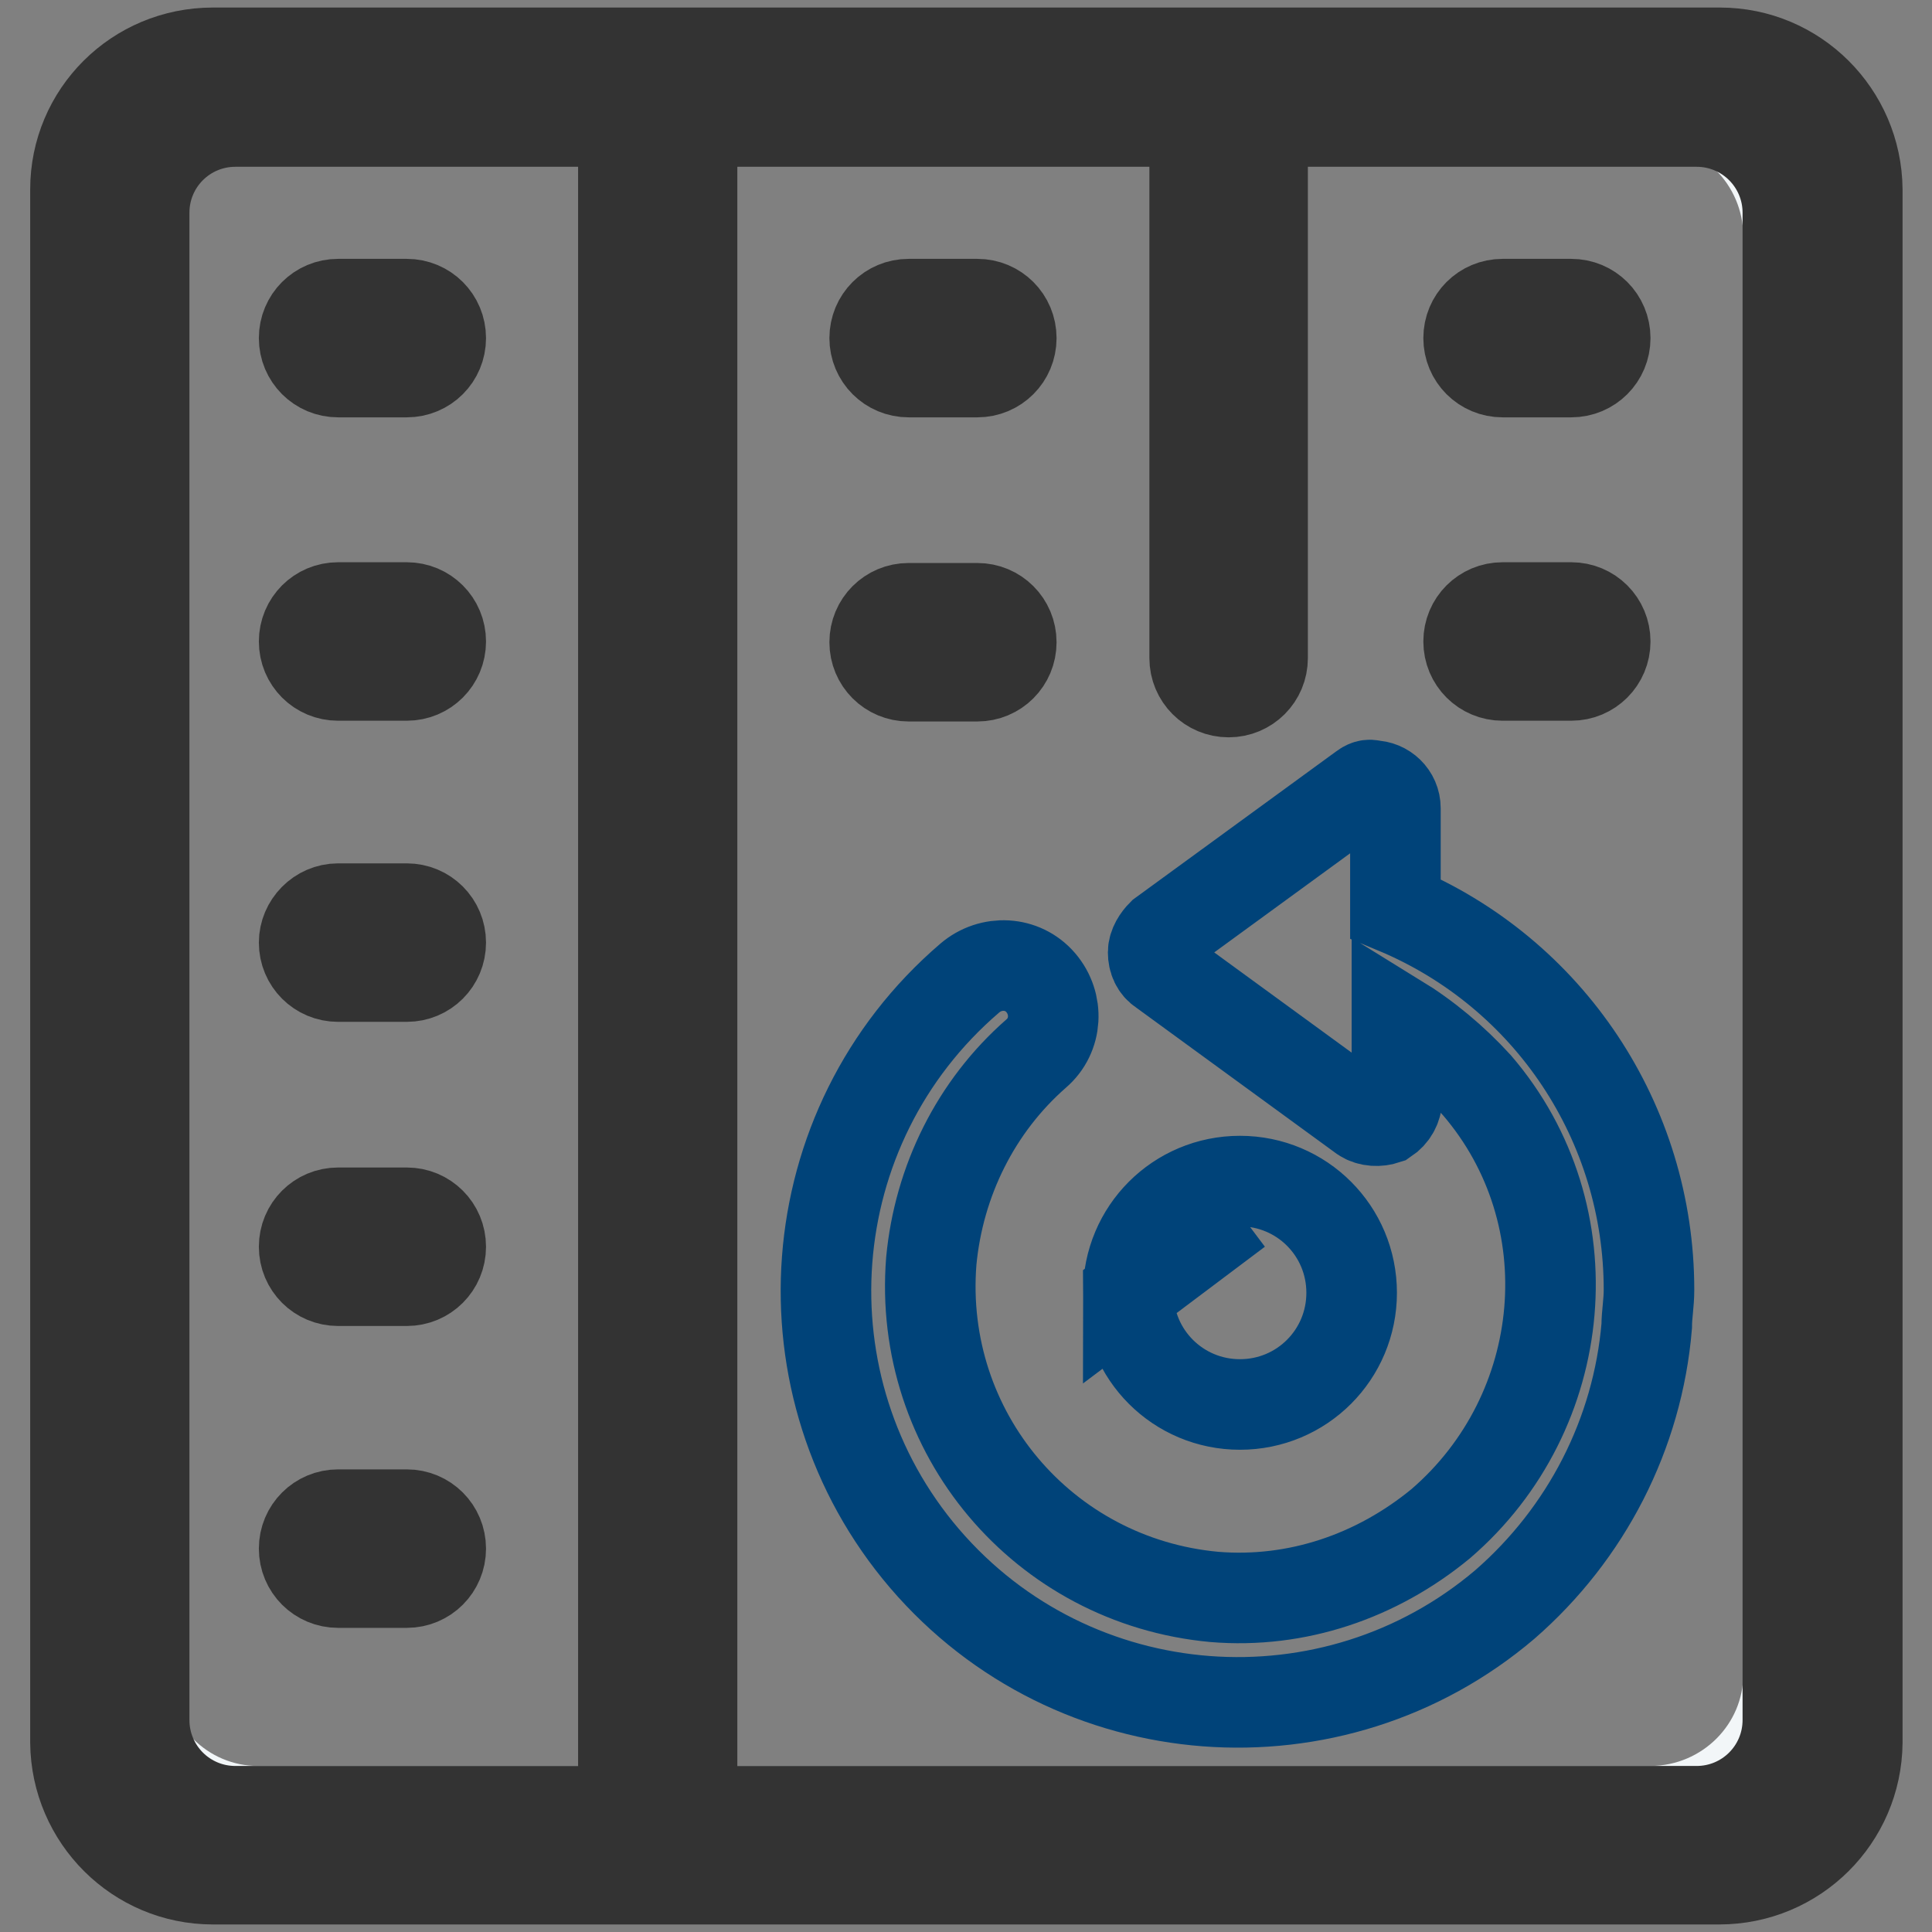
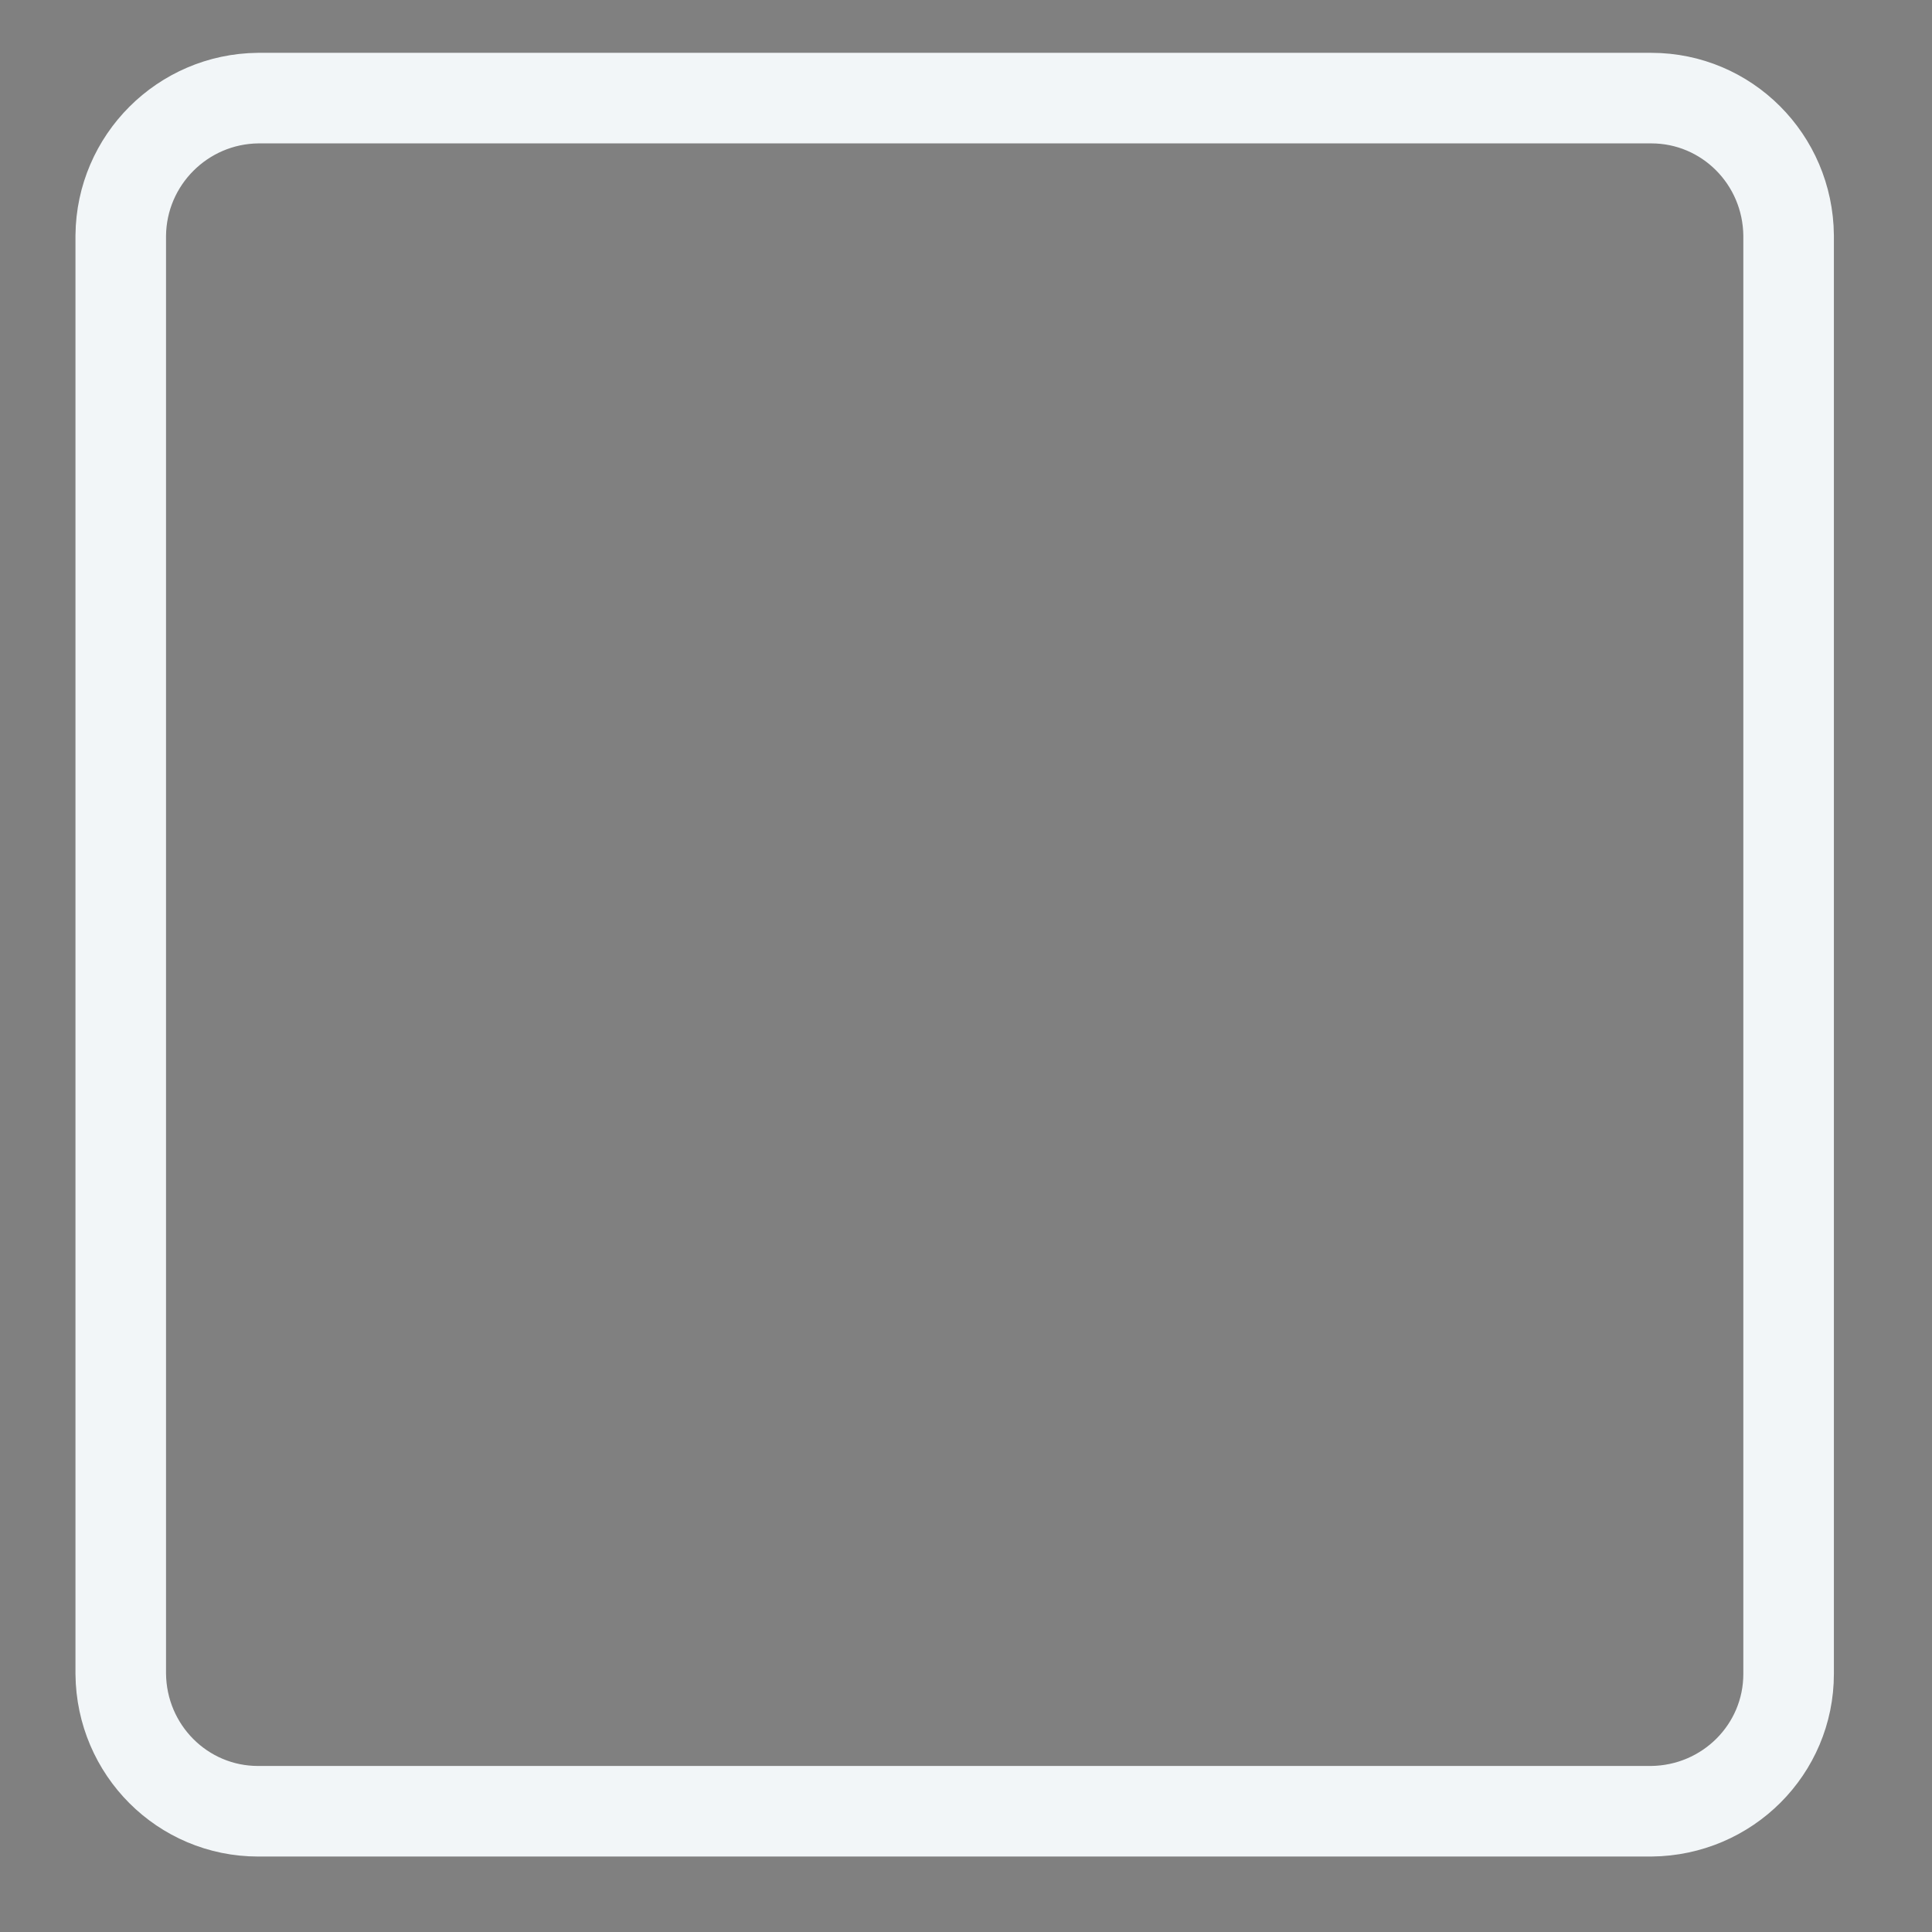
<svg xmlns="http://www.w3.org/2000/svg" version="1.1" x="0px" y="0px" viewBox="0 0 256 256" enable-background="new 0 0 256 256" xml:space="preserve">
  <rect x="0" y="0" width="256" height="256" fill="#808080" stroke="none" />
  <g>
    <path stroke-width="12" fill-opacity="0" stroke="#f2f6f8" d="M34.2,13h184.6c10,0,18.1,8.1,18.2,18.2v190.6c0,10-8.1,18.1-18.2,18.2H34.2c-10,0-18.1-8.1-18.2-18.2V31.2 C16.1,21.2,24.2,13.1,34.2,13z" />
-     <path stroke-width="12" fill-opacity="0" stroke="#333333" d="M227.8,249H28.2c-10,0-18.1-8.1-18.2-18.1V25.1C10,15.1,18.1,7,28.2,7h199.7c10,0,18.1,8.1,18.2,18.1v205.8 C246,240.9,237.9,249,227.8,249z M31.2,16.1c-6.7,0-12.1,5.4-12.1,12.1v199.7c0,6.7,5.4,12.1,12.1,12.1h51.4V17.6 c0-0.5,0.1-1,0.3-1.5H31.2z M236.9,28.2c0-6.7-5.4-12.1-12.1-12.1H167c0.2,0.5,0.3,1,0.3,1.5v69.6c0,2.5-2,4.5-4.5,4.5 c-2.5,0-4.5-2-4.5-4.5l0,0V17.6c0-0.5,0.1-1,0.3-1.5H91.4c0.2,0.5,0.3,1,0.3,1.5v222.4h133.1c6.7,0,12.1-5.4,12.1-12.1V28.2z  M208.2,49.3h-9.1c-2.5,0-4.5-2-4.5-4.5s2-4.5,4.5-4.5h9.1c2.5,0,4.5,2,4.5,4.5S210.7,49.3,208.2,49.3L208.2,49.3z M199.1,80.5h9.1 c2.5,0,4.5,2,4.5,4.5s-2,4.5-4.5,4.5l0,0h-9.1c-2.5,0-4.5-2-4.5-4.5S196.6,80.5,199.1,80.5z M129.5,89.6h-9.1c-2.5,0-4.5-2-4.5-4.5 s2-4.5,4.5-4.5h9.1c2.5,0,4.5,2,4.5,4.5S132,89.6,129.5,89.6z M129.5,49.3h-9.1c-2.5,0-4.5-2-4.5-4.5s2-4.5,4.5-4.5h9.1 c2.5,0,4.5,2,4.5,4.5S132,49.3,129.5,49.3z M53.9,209.7h-9.1c-2.5,0-4.5-2-4.5-4.5s2-4.5,4.5-4.5h9.1c2.5,0,4.5,2,4.5,4.5 S56.4,209.7,53.9,209.7L53.9,209.7z M44.8,80.5h9.1c2.5,0,4.5,2,4.5,4.5s-2,4.5-4.5,4.5l0,0h-9.1c-2.5,0-4.5-2-4.5-4.5 S42.3,80.5,44.8,80.5z M44.8,160.7h9.1c2.5,0,4.5,2,4.5,4.5s-2,4.5-4.5,4.5l0,0h-9.1c-2.5,0-4.5-2-4.5-4.5S42.3,160.7,44.8,160.7 L44.8,160.7z M44.8,120.4h9.1c2.5,0,4.5,2,4.5,4.5c0,2.5-2,4.5-4.5,4.5l0,0h-9.1c-2.5,0-4.5-2-4.5-4.5 C40.3,122.5,42.3,120.4,44.8,120.4z M53.9,49.3h-9.1c-2.5,0-4.5-2-4.5-4.5s2-4.5,4.5-4.5h9.1c2.5,0,4.5,2,4.5,4.5 S56.4,49.3,53.9,49.3L53.9,49.3z" />
-     <path stroke-width="12" fill-opacity="0" stroke="#004379" d="M180.6,104.4L154,123.8c-0.6,0.6-1.2,1.5-1.2,2.4c0,1,0.4,1.9,1.2,2.4l26.6,19.4c0.9,0.6,2.1,0.6,3,0.3 c0.9-0.6,1.5-1.6,1.5-2.7V135c3.9,2.4,7.5,5.4,10.6,8.8c14.8,17.2,12.4,43.3-4.8,58.1c-8.5,7-19.1,10.6-30,9.7 c-22.7-2.1-39.3-21.8-37.5-44.5c1-10.6,5.9-20.5,13.9-27.5c2.8-2.4,3-6.6,0.6-9.4c-2.4-2.8-6.6-3-9.4-0.6 c-23,19.7-25.4,54.2-6,76.9c19.7,23,54.2,25.4,76.9,6.1c10.8-9.4,17.6-22.6,18.8-36.9c0-1.5,0.3-3,0.3-4.8 c0-22.1-13.2-42-33.6-50.5v-13.3c0-1.7-1.4-3-3-3C181.4,103.9,181,104.1,180.6,104.4L180.6,104.4z M164,160.4l-14.5,10.9 c0,8.2,6.6,14.8,14.8,14.8s14.8-6.6,14.8-14.8s-6.6-14.8-14.8-14.8l0,0c-8.2,0-14.8,6.6-14.8,14.8L164,160.4z" />
  </g>
</svg>